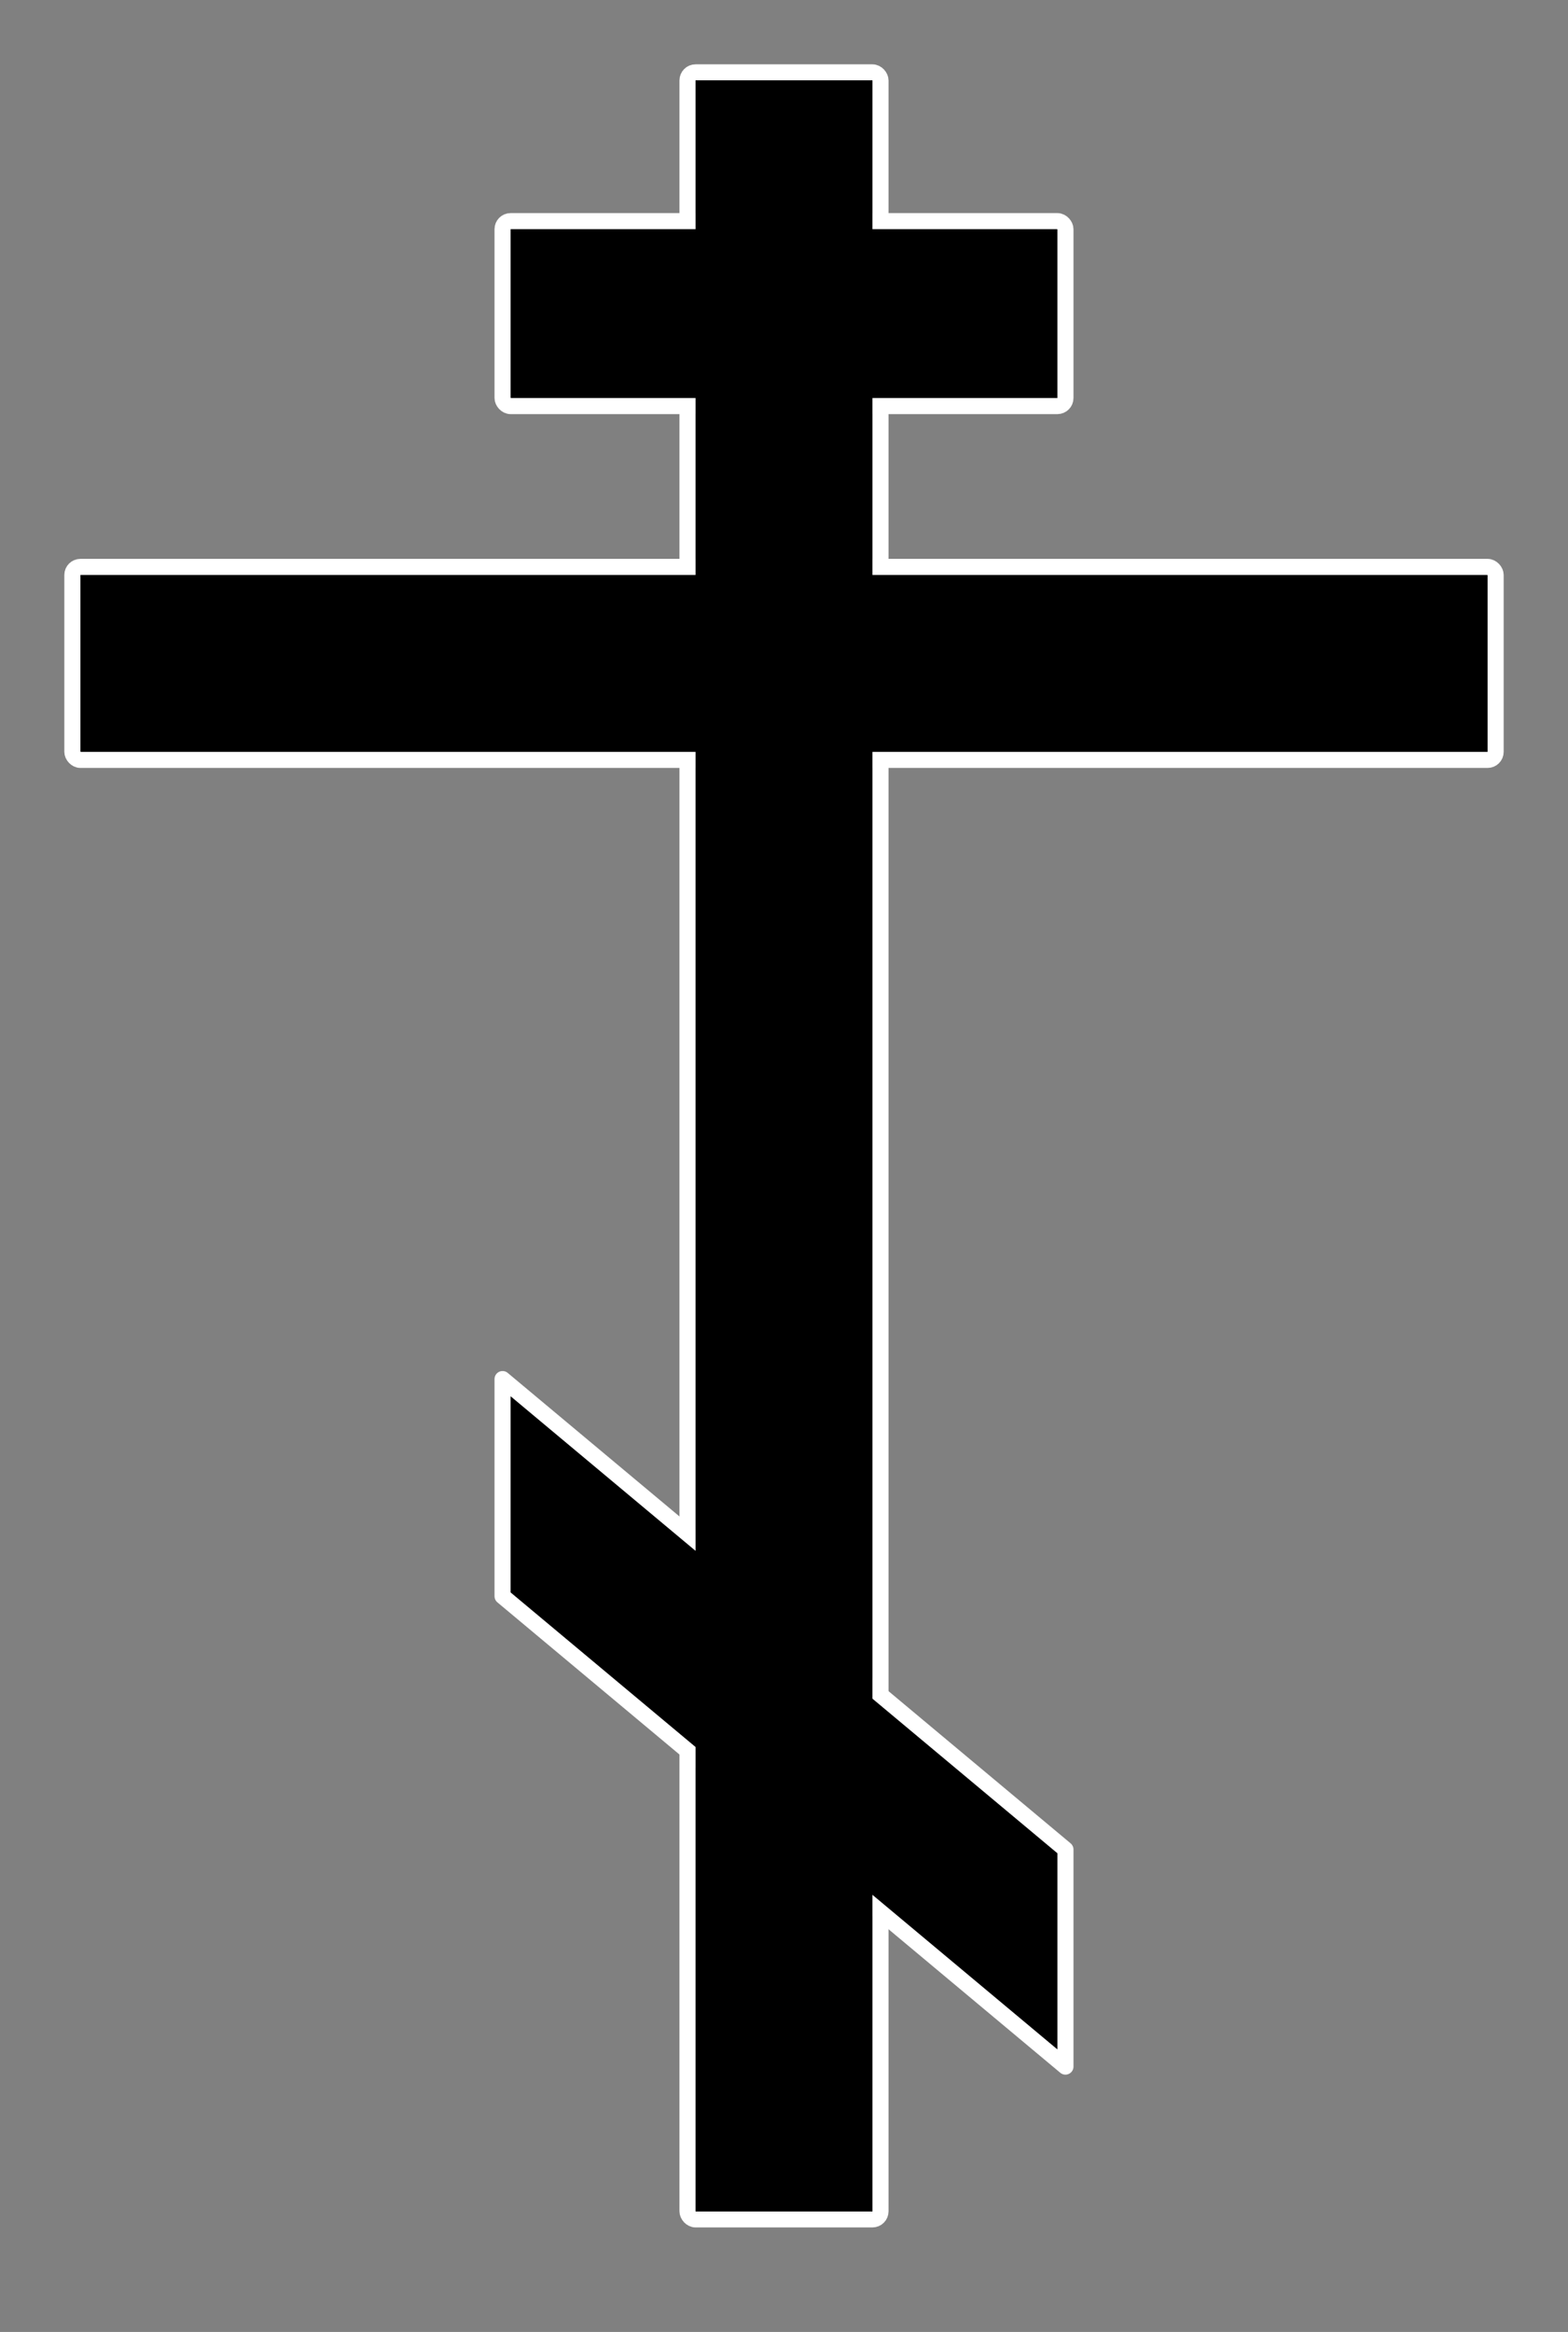
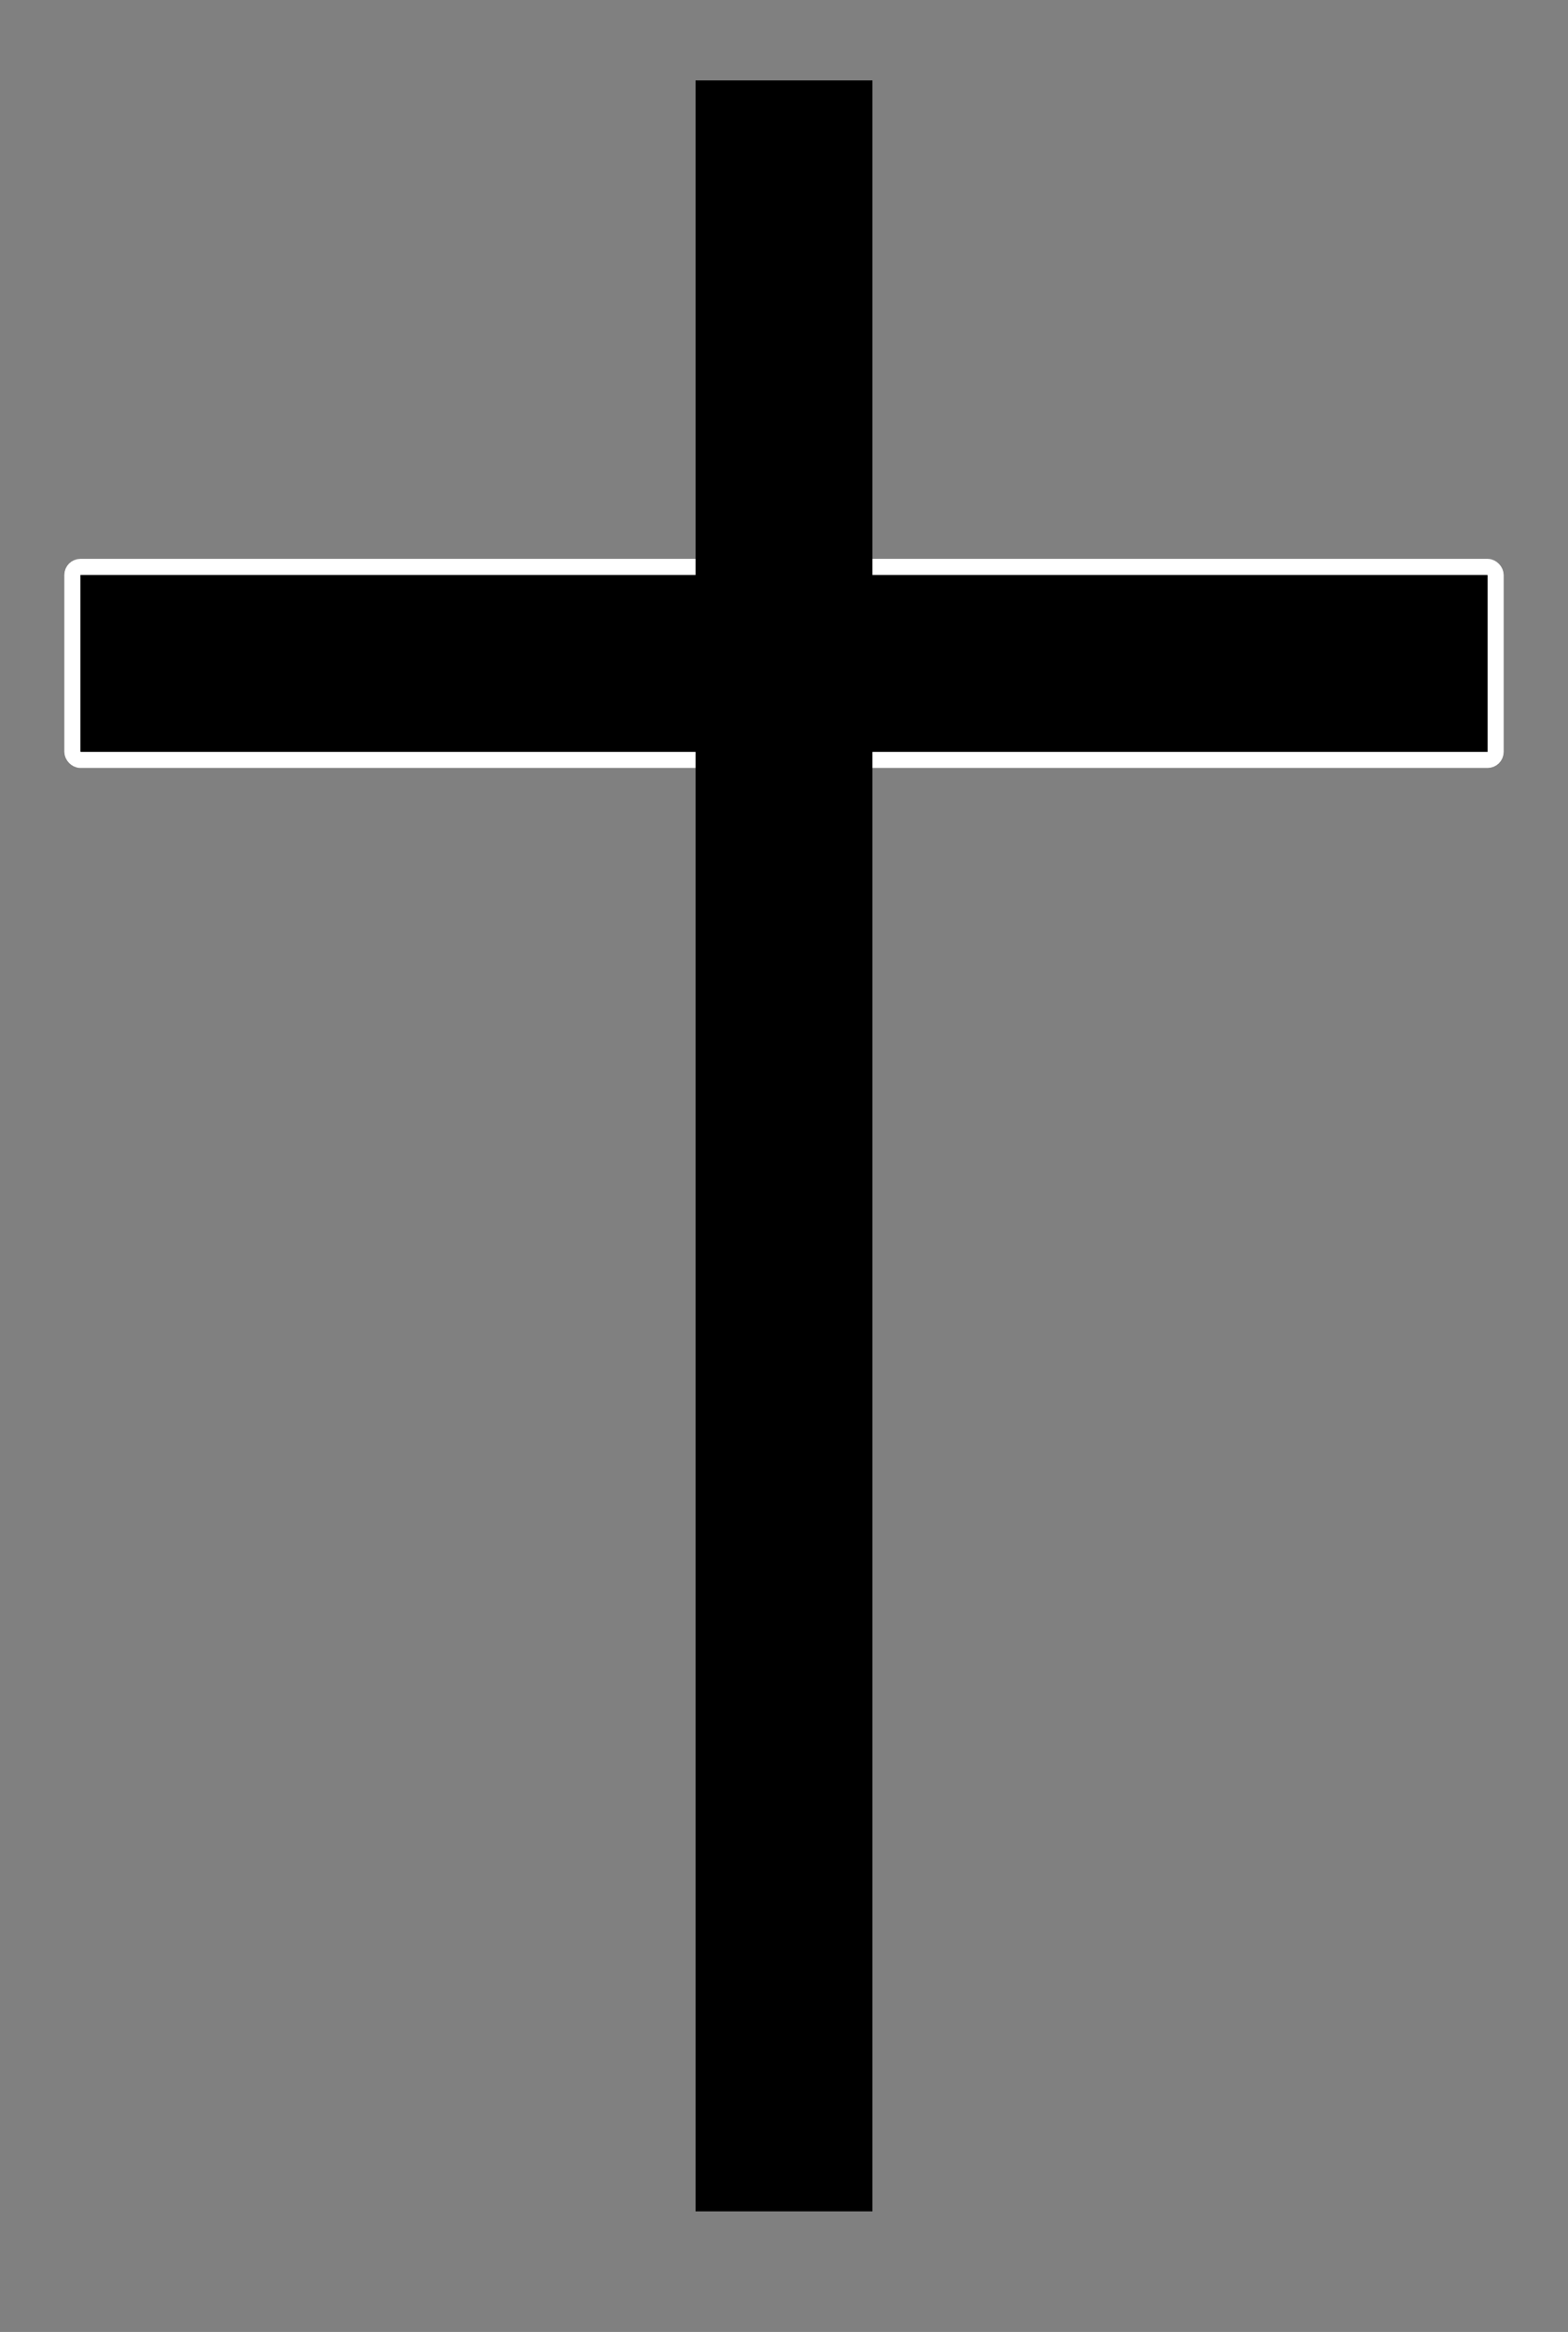
<svg xmlns="http://www.w3.org/2000/svg" width="390" height="580">
  <rect width="100%" height="100%" fill="#808080" stroke="none" />
  <title>Крест Иисуса</title>
  <g stroke="#FFF" stroke-width="4">
-     <rect x="171" y="18" width="48" height="534" rx="2" />
-     <rect x="125" y="55" width="140" height="46" rx="2" />
    <rect x="18" y="141" width="354" height="48" rx="2" />
-     <path d="m125,343 140,117v54l-140-117z" stroke-linejoin="round" />
  </g>
  <path d="m173,20h44v530H173" />
</svg>